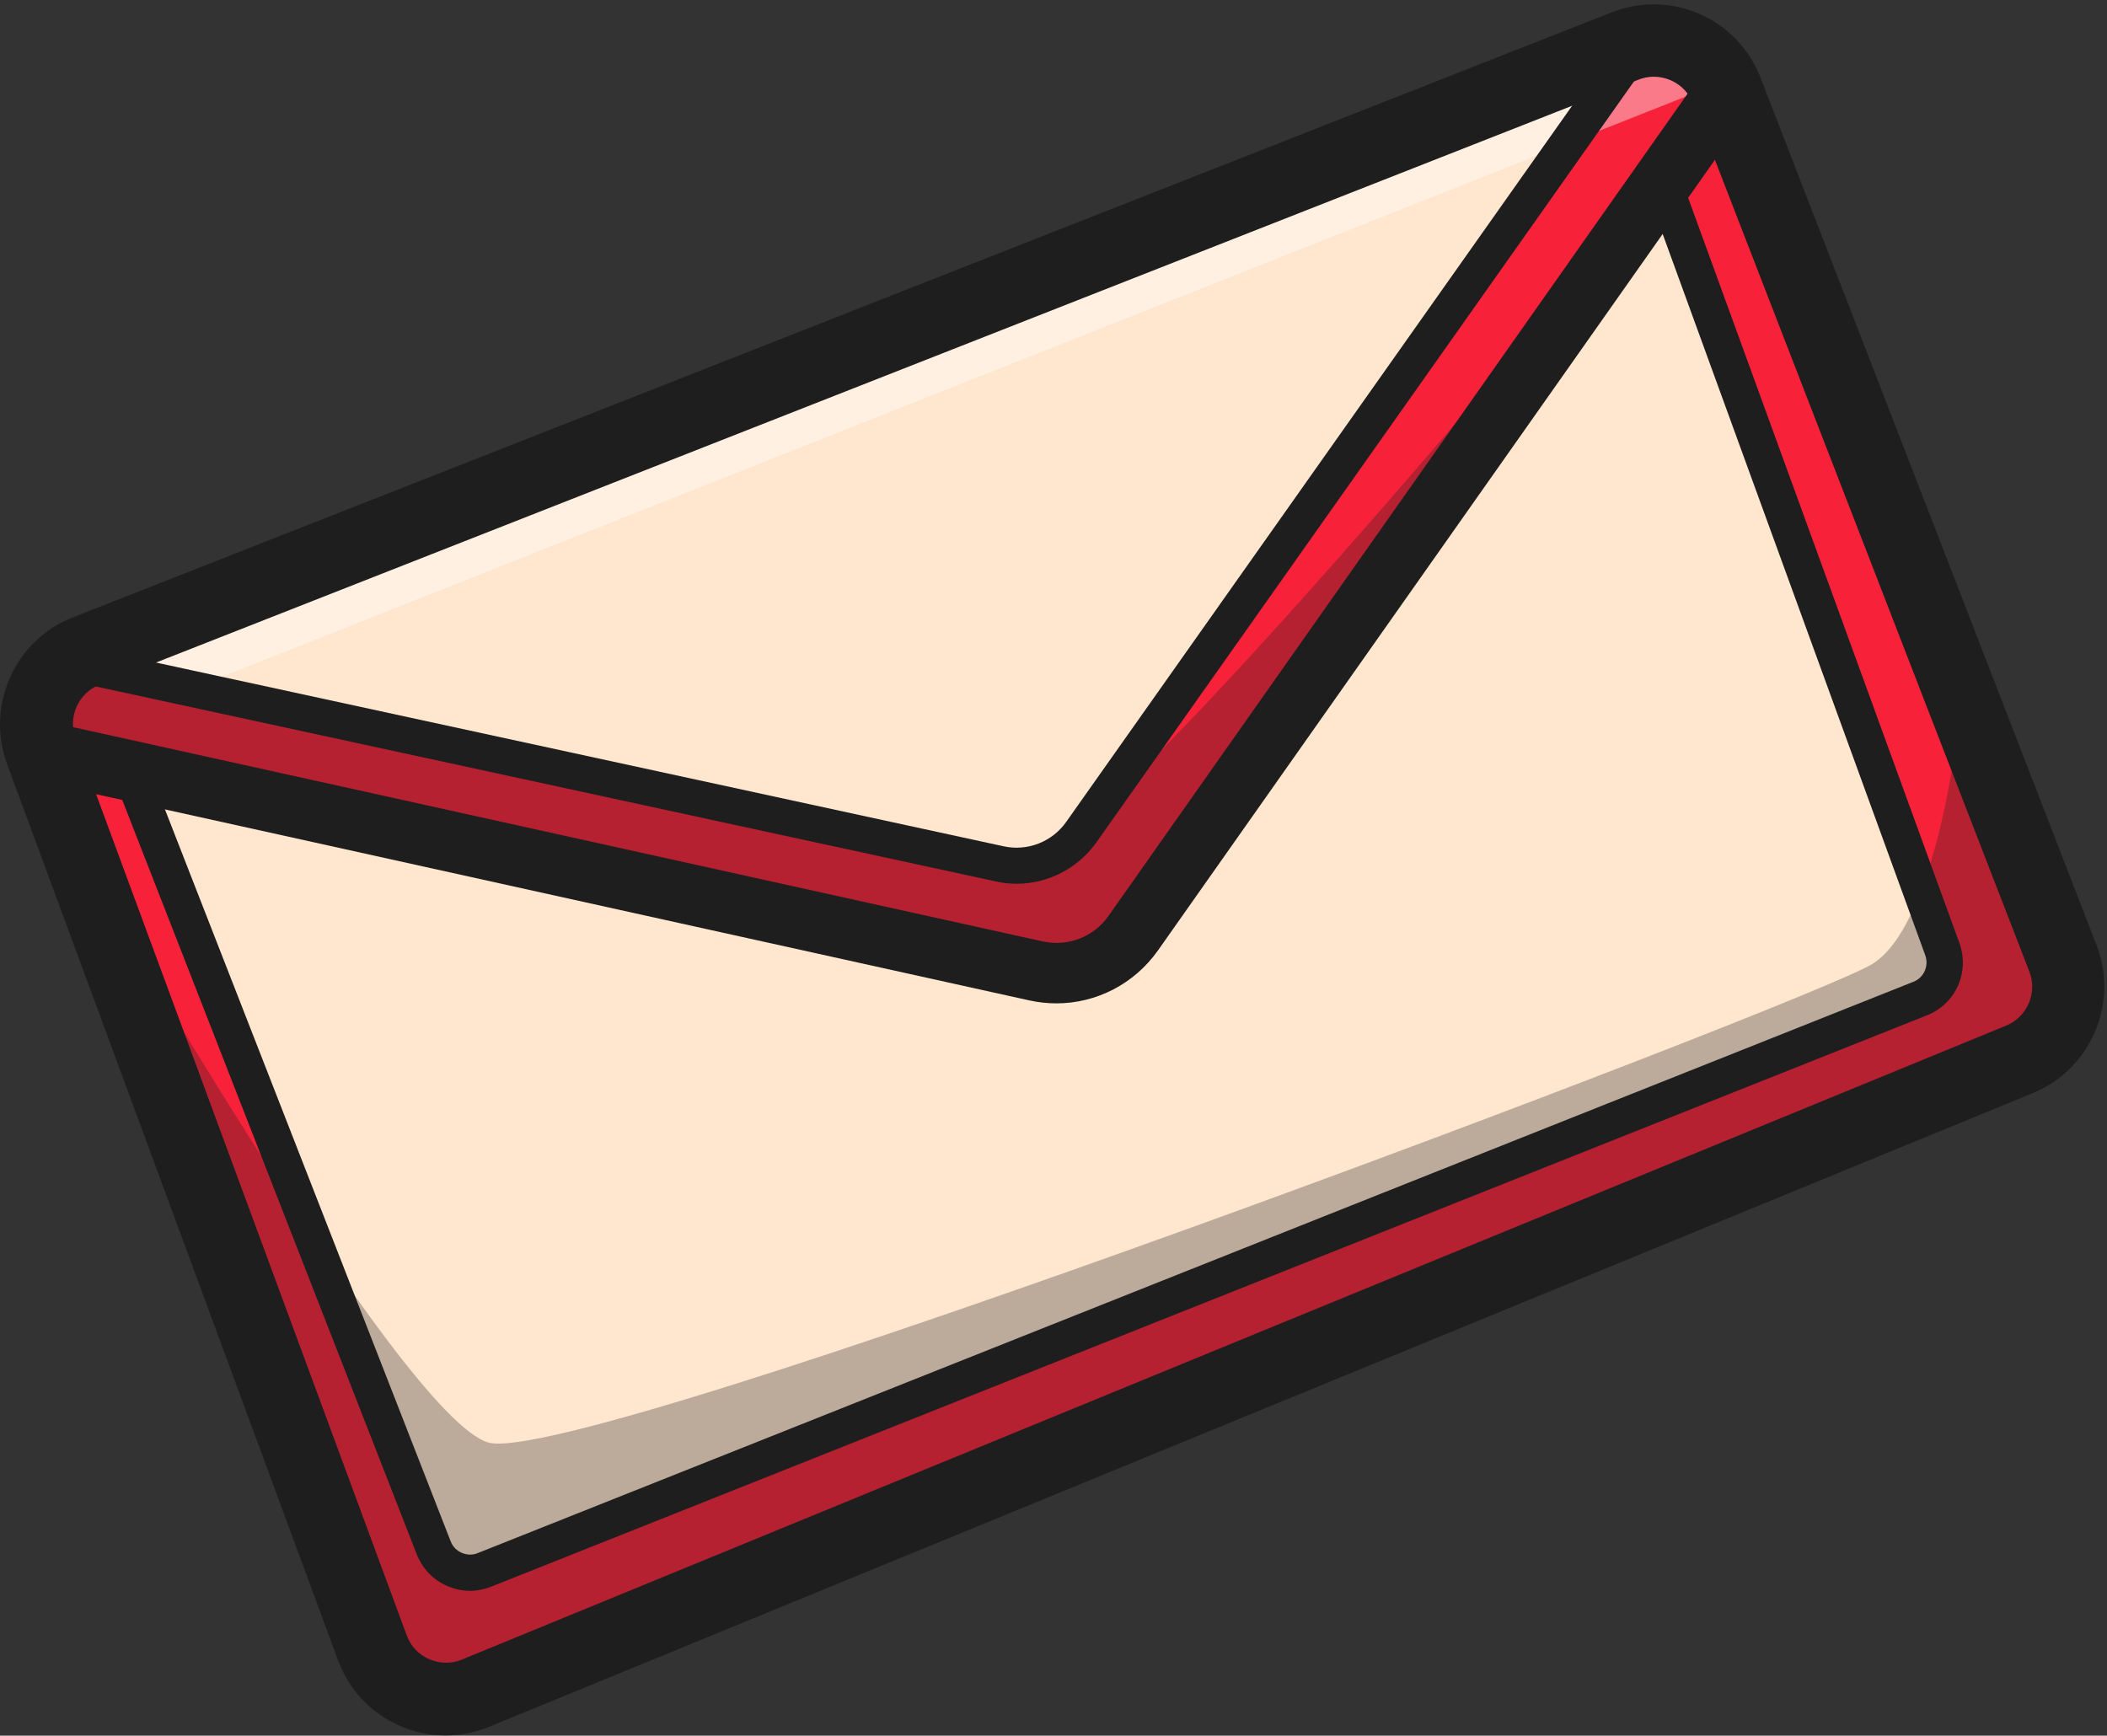
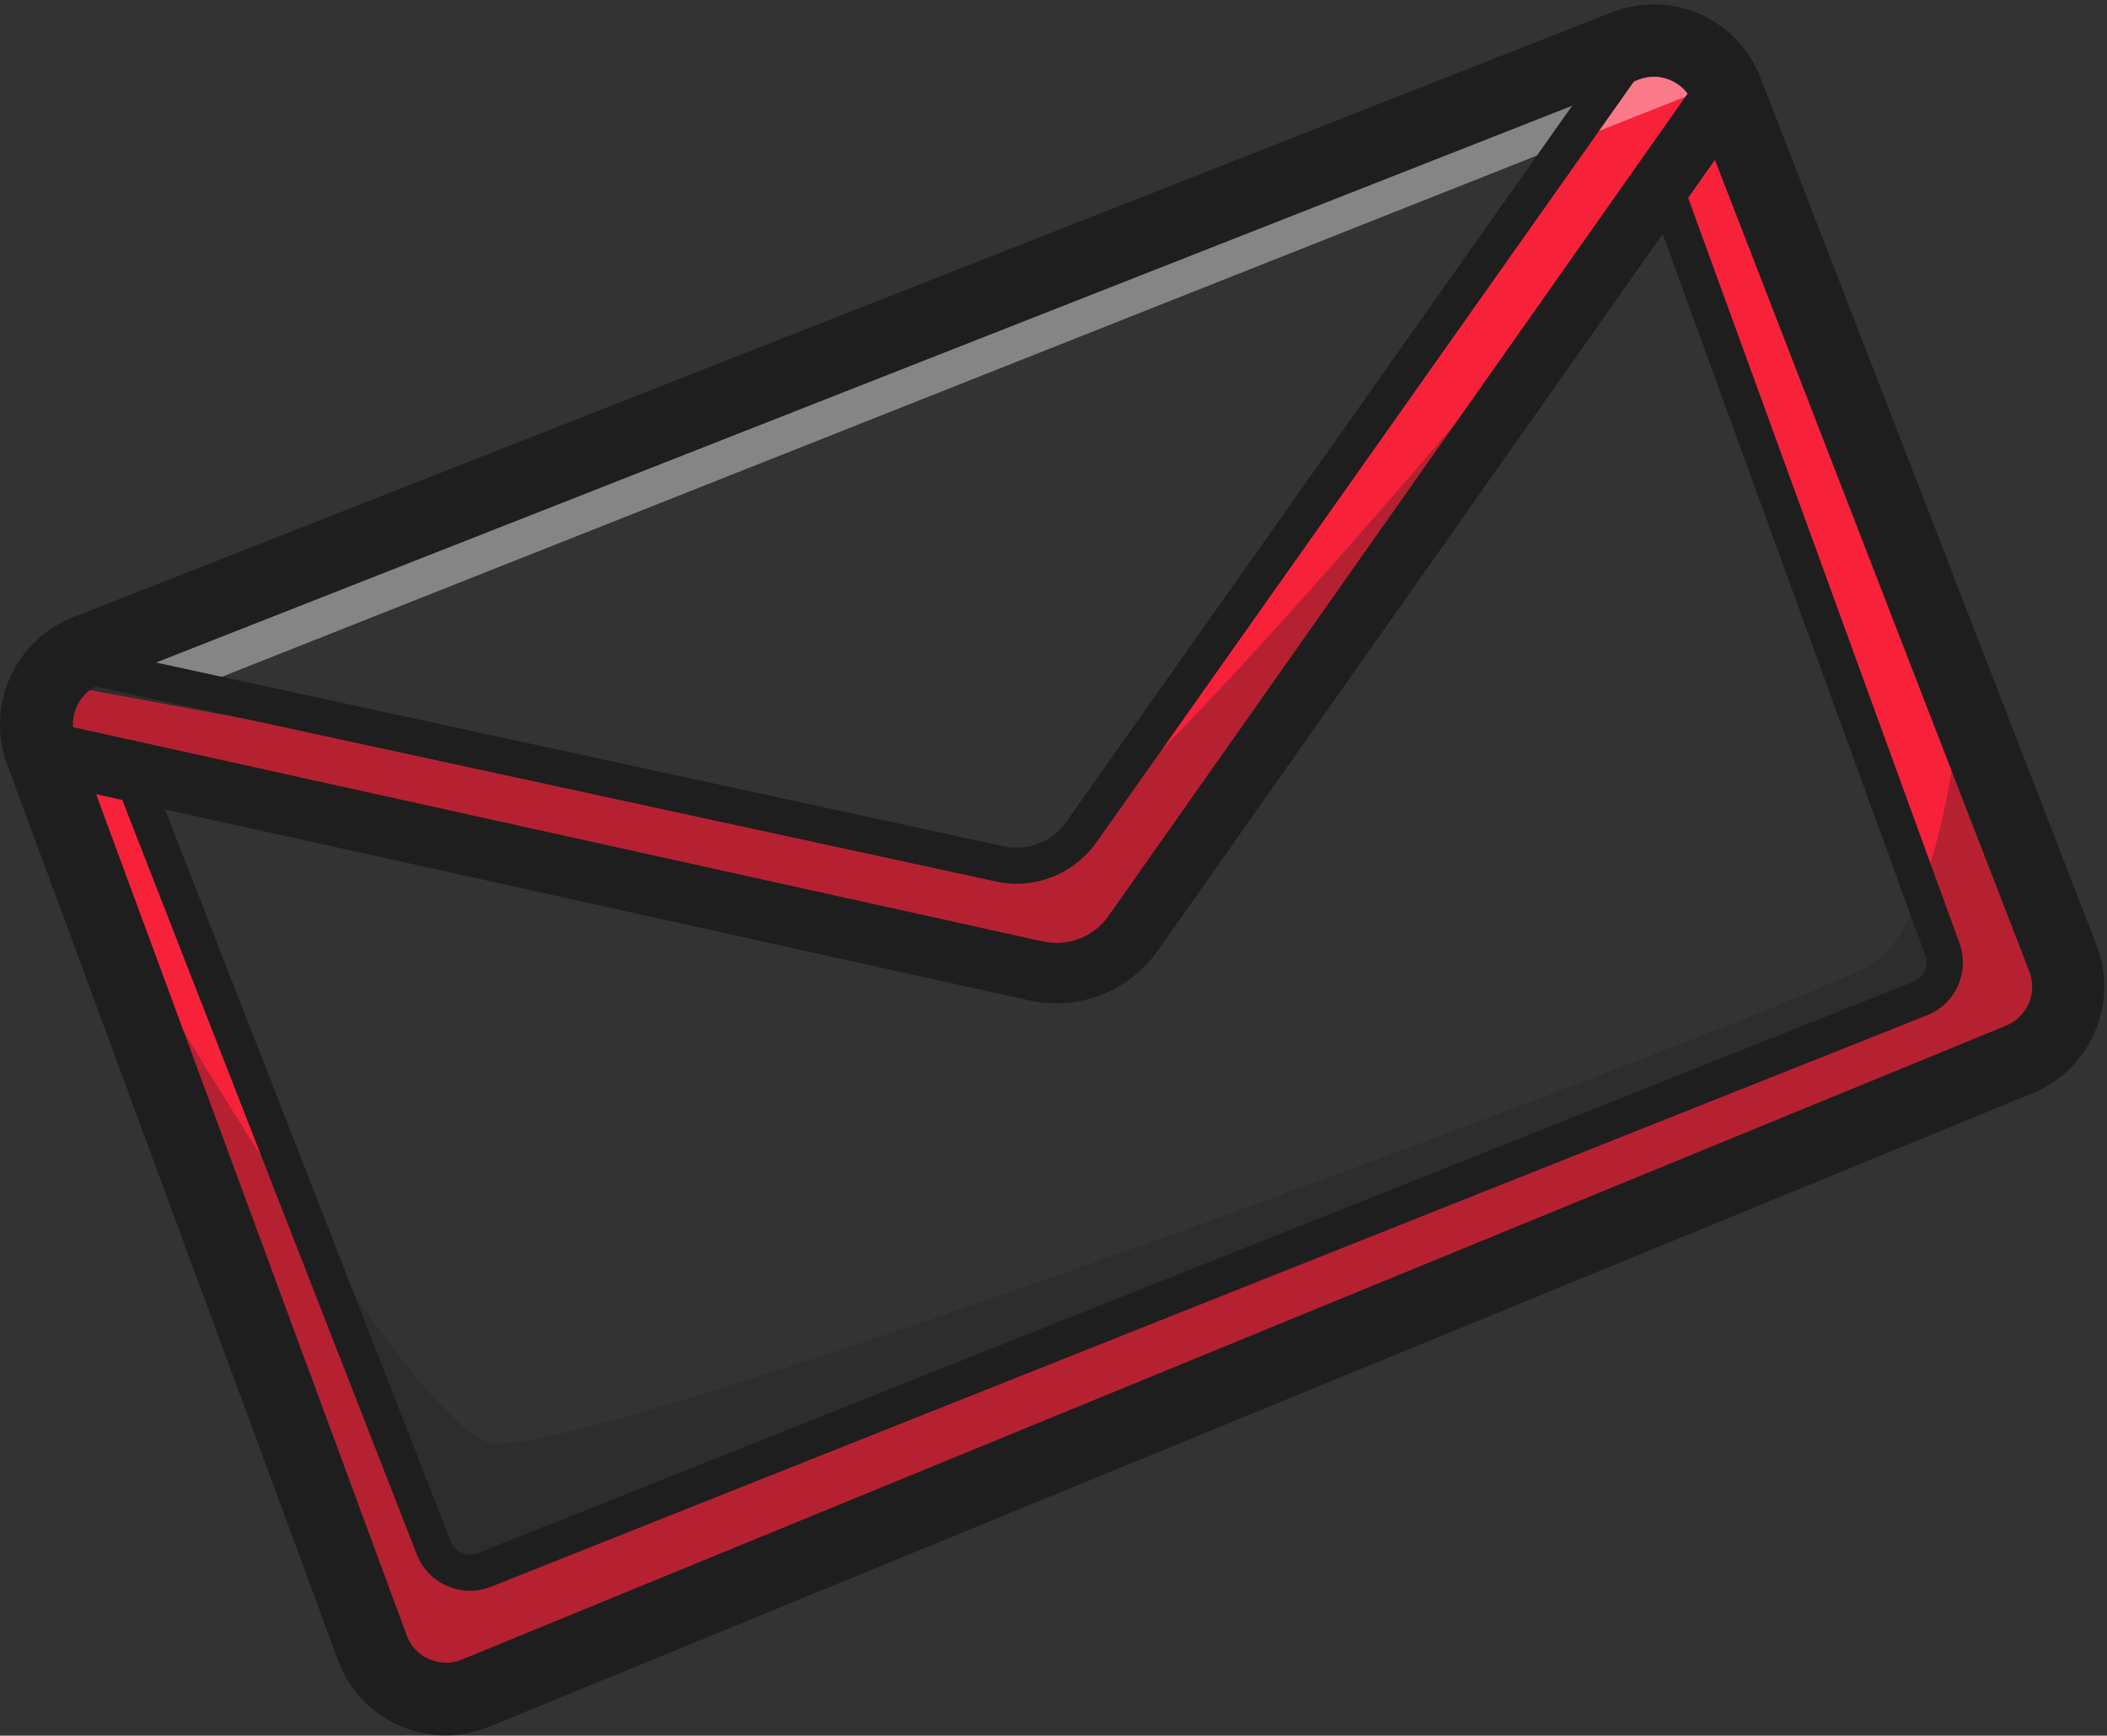
<svg xmlns="http://www.w3.org/2000/svg" width="193" height="159" viewBox="0 0 193 159" fill="none">
  <rect x="0" y="0" width="193" height="159" fill="#333333" stroke="none" />
-   <path d="M43.541 155.093L184.999 97.015C188.613 95.529 190.365 91.427 188.968 87.79L158.188 8.269C156.747 4.566 152.578 2.725 148.875 4.189L7.883 59.627C4.247 61.047 2.428 65.127 3.781 68.786L34.095 150.946C35.492 154.76 39.794 156.645 43.541 155.093Z" fill="#FFE6CF" />
  <path d="M157.727 11.419L163.537 23.815L174.647 50.847L185.025 79.919L188.817 89.765L187.553 97.105L54.611 150.437L44.743 154.473L38.423 154.229L31.616 150.925L4.562 72.091L6.092 69.297L10.638 71.315L14.674 76.637L40.197 142.853L42.992 143.607L175.889 91.495L177.685 88.013L152.915 17.739L156.774 10.621L157.727 11.419Z" fill="#F7223A" />
-   <path d="M147.195 5.275L99.008 76.237L94.861 79.275L7.867 59.65L2.279 62.111L3.121 70.272L96.391 89.121L102.179 86.881L156.775 10.62L157.041 6.384L151.985 5.542L147.195 5.275Z" fill="#F7223A" />
+   <path d="M147.195 5.275L99.008 76.237L94.861 79.275L2.279 62.111L3.121 70.272L96.391 89.121L102.179 86.881L156.775 10.62L157.041 6.384L151.985 5.542L147.195 5.275Z" fill="#F7223A" />
  <g opacity="0.4">
    <path d="M17.578 63.087L155.864 8.269C155.864 8.269 154.467 4.322 154.09 4.189C153.713 4.056 154.667 3.191 152.272 3.679C149.899 4.189 19.818 54.926 19.397 55.081C18.975 55.236 10.127 60.847 10.127 60.847L17.578 63.087Z" fill="white" />
  </g>
  <g opacity="0.3">
    <path d="M15.321 62.599C15.321 62.599 87.657 78.61 95.042 77.967C102.426 77.324 154.428 13.569 154.428 13.569L101.428 87.746L96.395 89.121L92.78 88.057L7.36 69.585C7.36 69.585 3.901 68.964 3.346 66.613C2.792 64.24 5.497 60.382 5.497 60.382L10.154 60.892L15.321 62.599Z" fill="#1E1E1E" />
  </g>
  <path d="M40.819 158.973C39.377 158.973 37.958 158.685 36.605 158.086C33.966 156.933 31.971 154.804 30.973 152.121L0.637 69.961C-1.315 64.639 1.369 58.629 6.646 56.567L147.638 1.128C150.255 0.108 153.115 0.153 155.687 1.284C158.26 2.415 160.233 4.477 161.254 7.094L192.055 86.615C194.095 91.893 191.501 97.947 186.245 100.12L44.788 158.197C43.524 158.707 42.171 158.973 40.819 158.973ZM151.496 7.027C151.031 7.027 150.543 7.116 150.099 7.293L9.108 62.732C7.178 63.486 6.203 65.681 6.912 67.633L37.248 149.793C37.603 150.791 38.335 151.567 39.311 151.988C40.264 152.409 41.351 152.432 42.304 152.032L183.762 93.955C185.691 93.157 186.644 90.961 185.89 89.01L155.089 9.489C154.712 8.535 154.002 7.781 153.049 7.36C152.539 7.138 152.006 7.027 151.496 7.027Z" fill="#1E1E1E" />
  <path d="M96.767 91.916C95.947 91.916 95.126 91.827 94.306 91.65L3.187 71.514C1.701 71.182 0.748 69.696 1.08 68.21C1.413 66.724 2.899 65.771 4.385 66.103L95.504 86.239C97.81 86.749 100.182 85.84 101.535 83.91L155.909 6.695C156.796 5.454 158.526 5.143 159.768 6.03C161.01 6.917 161.32 8.647 160.433 9.889L106.059 87.081C103.886 90.142 100.426 91.916 96.767 91.916Z" fill="#1E1E1E" />
  <path d="M93.108 80.96C92.465 80.96 91.822 80.894 91.179 80.739L5.804 62.244C4.894 62.045 4.34 61.158 4.54 60.271C4.739 59.384 5.626 58.807 6.513 59.007L91.911 77.523C94.106 78.011 96.368 77.124 97.654 75.306L148.547 3.258C149.079 2.504 150.121 2.326 150.875 2.859C151.629 3.391 151.807 4.433 151.275 5.187L100.382 77.235C98.674 79.586 95.969 80.96 93.108 80.96Z" fill="#1E1E1E" />
  <path d="M43.052 145.734C42.342 145.734 41.633 145.579 40.968 145.291C39.681 144.736 38.683 143.694 38.173 142.386L10.388 71.203C10.055 70.338 10.476 69.384 11.341 69.052C12.184 68.719 13.159 69.14 13.492 70.005L41.278 141.188C41.455 141.676 41.832 142.053 42.298 142.253C42.764 142.452 43.296 142.475 43.762 142.275L175.262 89.941C176.238 89.564 176.703 88.477 176.349 87.502L150.736 17.139C150.426 16.274 150.869 15.321 151.734 15.01C152.599 14.7 153.552 15.143 153.863 16.008L179.475 86.371C180.451 89.054 179.143 91.981 176.482 93.023L44.981 145.357C44.36 145.601 43.717 145.734 43.052 145.734Z" fill="#1E1E1E" />
  <g opacity="0.3">
    <path d="M7.354 78.499C7.354 78.499 36.537 129.635 44.698 132.141C52.858 134.647 165.909 91.804 171.519 88.3C177.13 84.797 179.103 68.343 179.103 68.343C179.103 68.343 190.147 89.986 189.437 91.738C188.727 93.49 184.98 97.06 184.98 97.06L43.523 155.137C43.523 155.137 36.183 156.667 34.076 150.99C31.991 145.269 7.354 78.499 7.354 78.499Z" fill="#1E1E1E" />
  </g>
</svg>